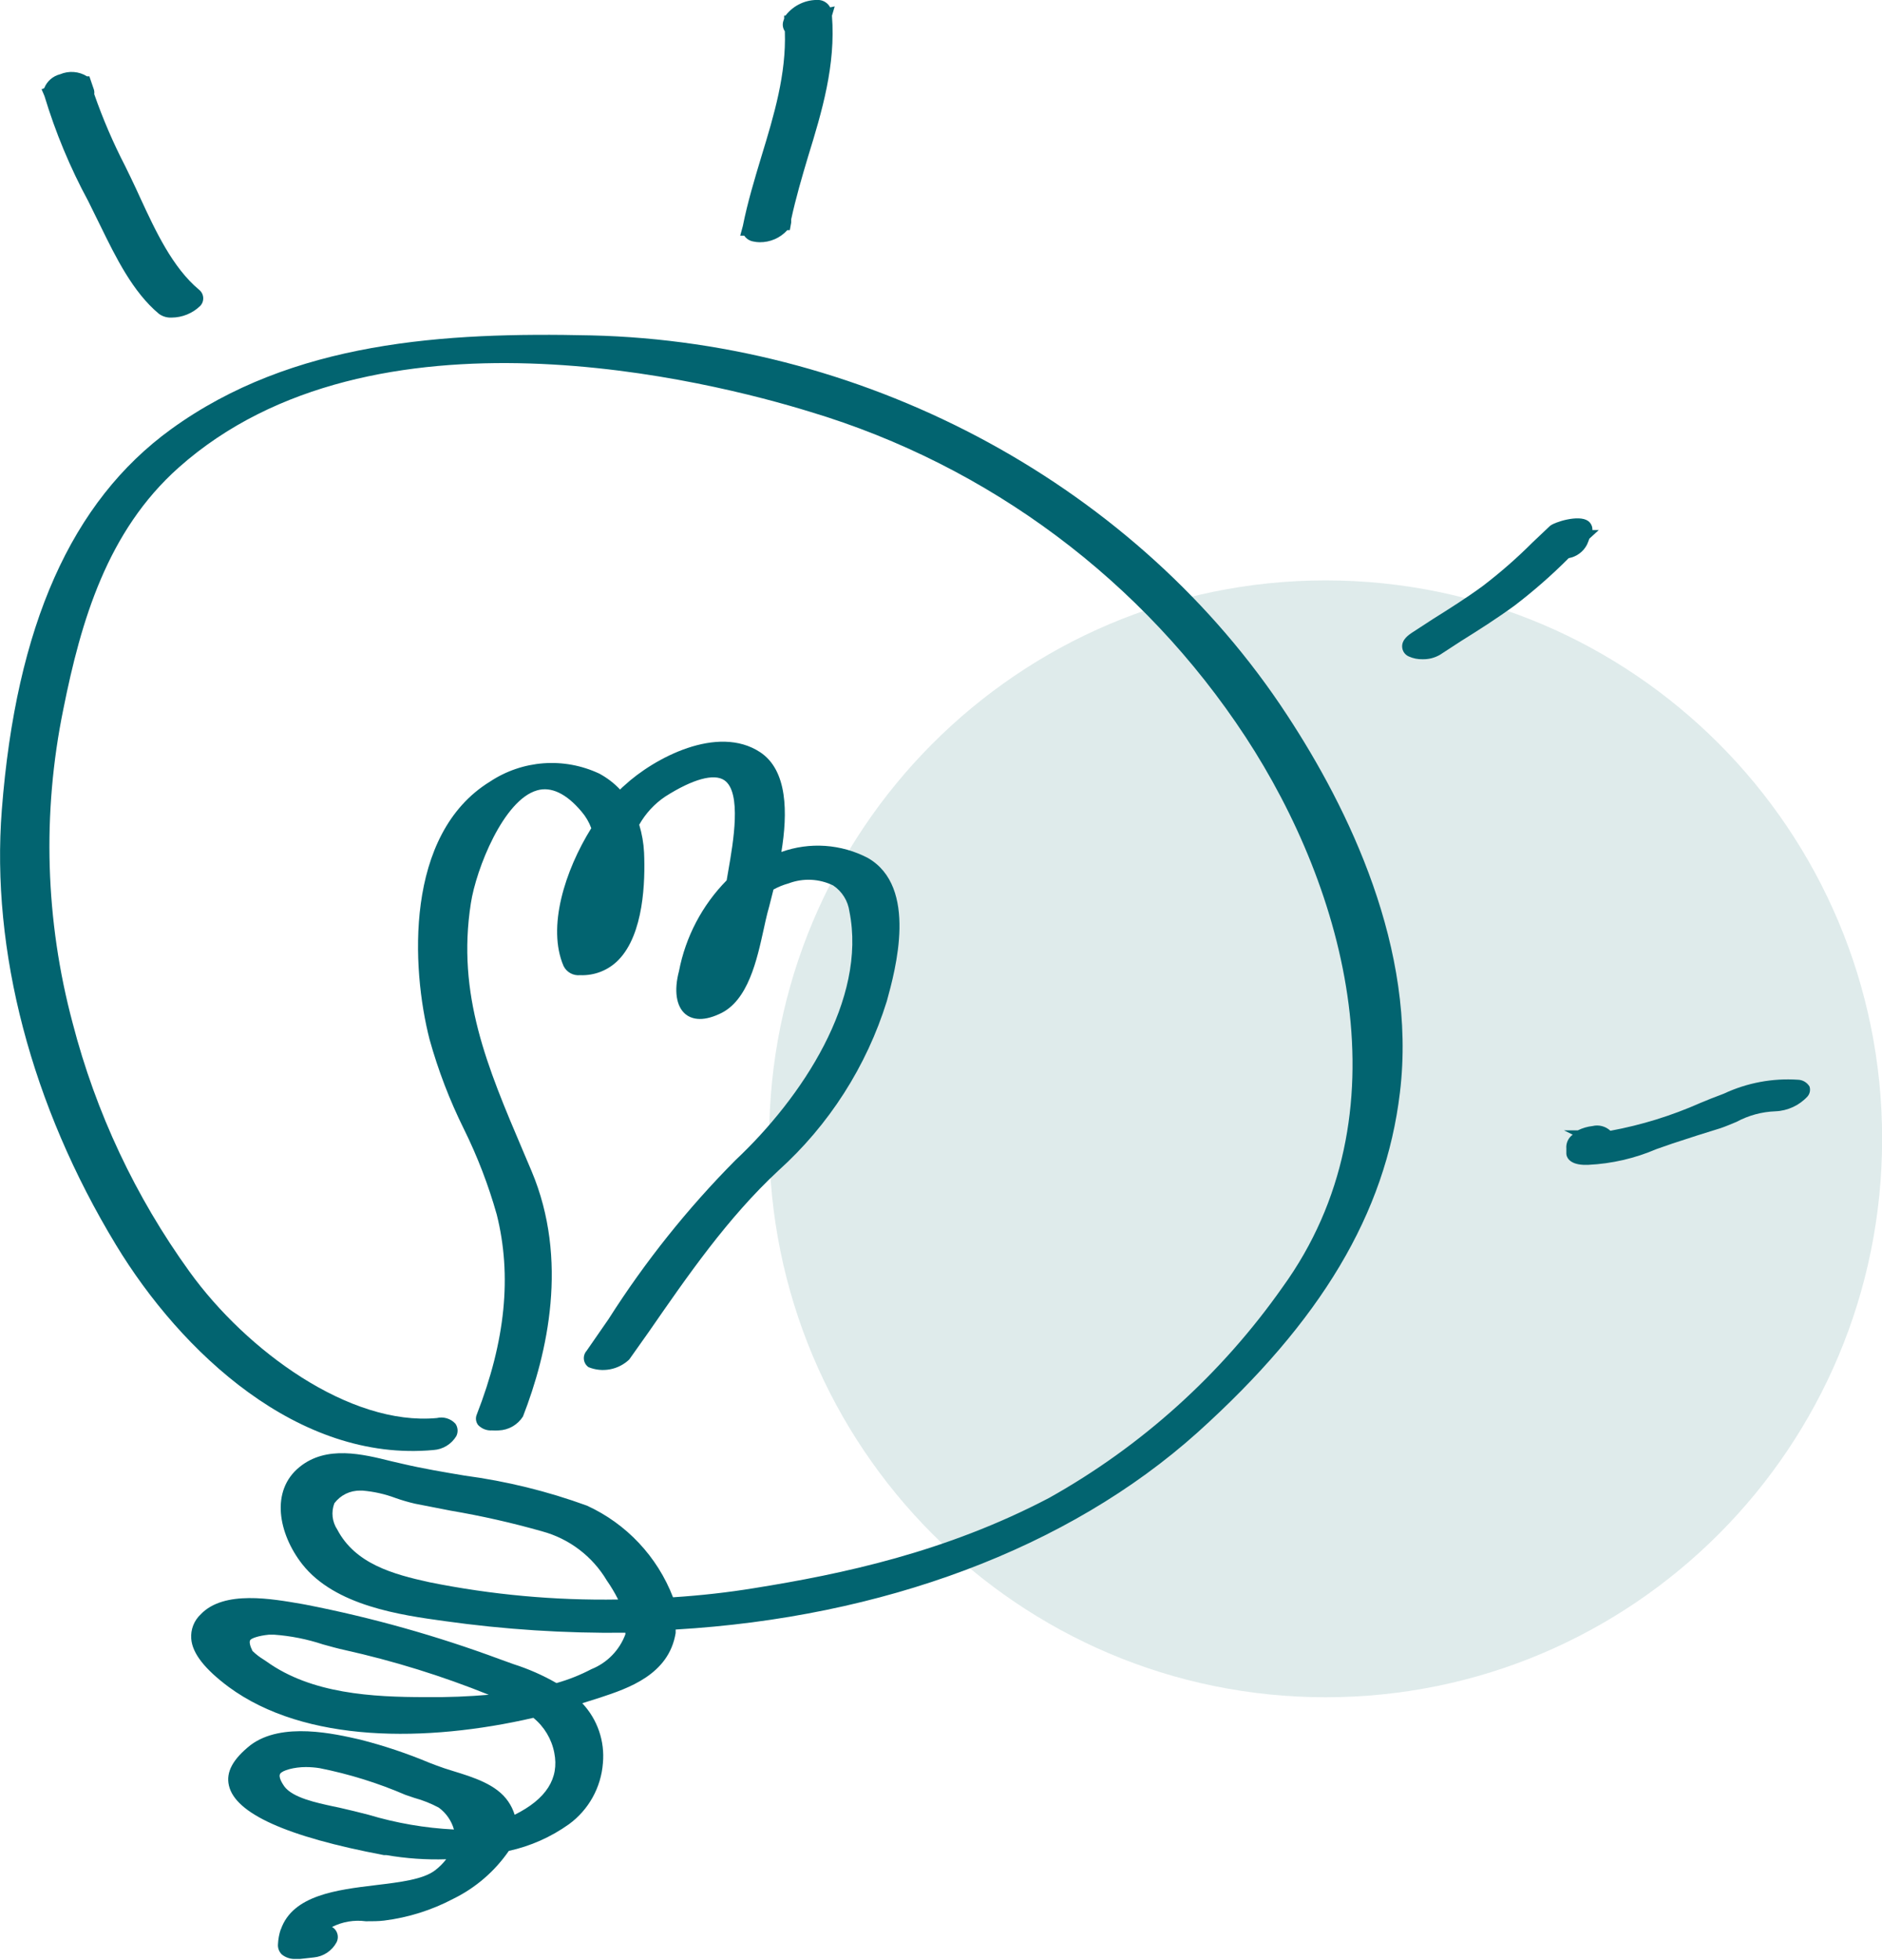
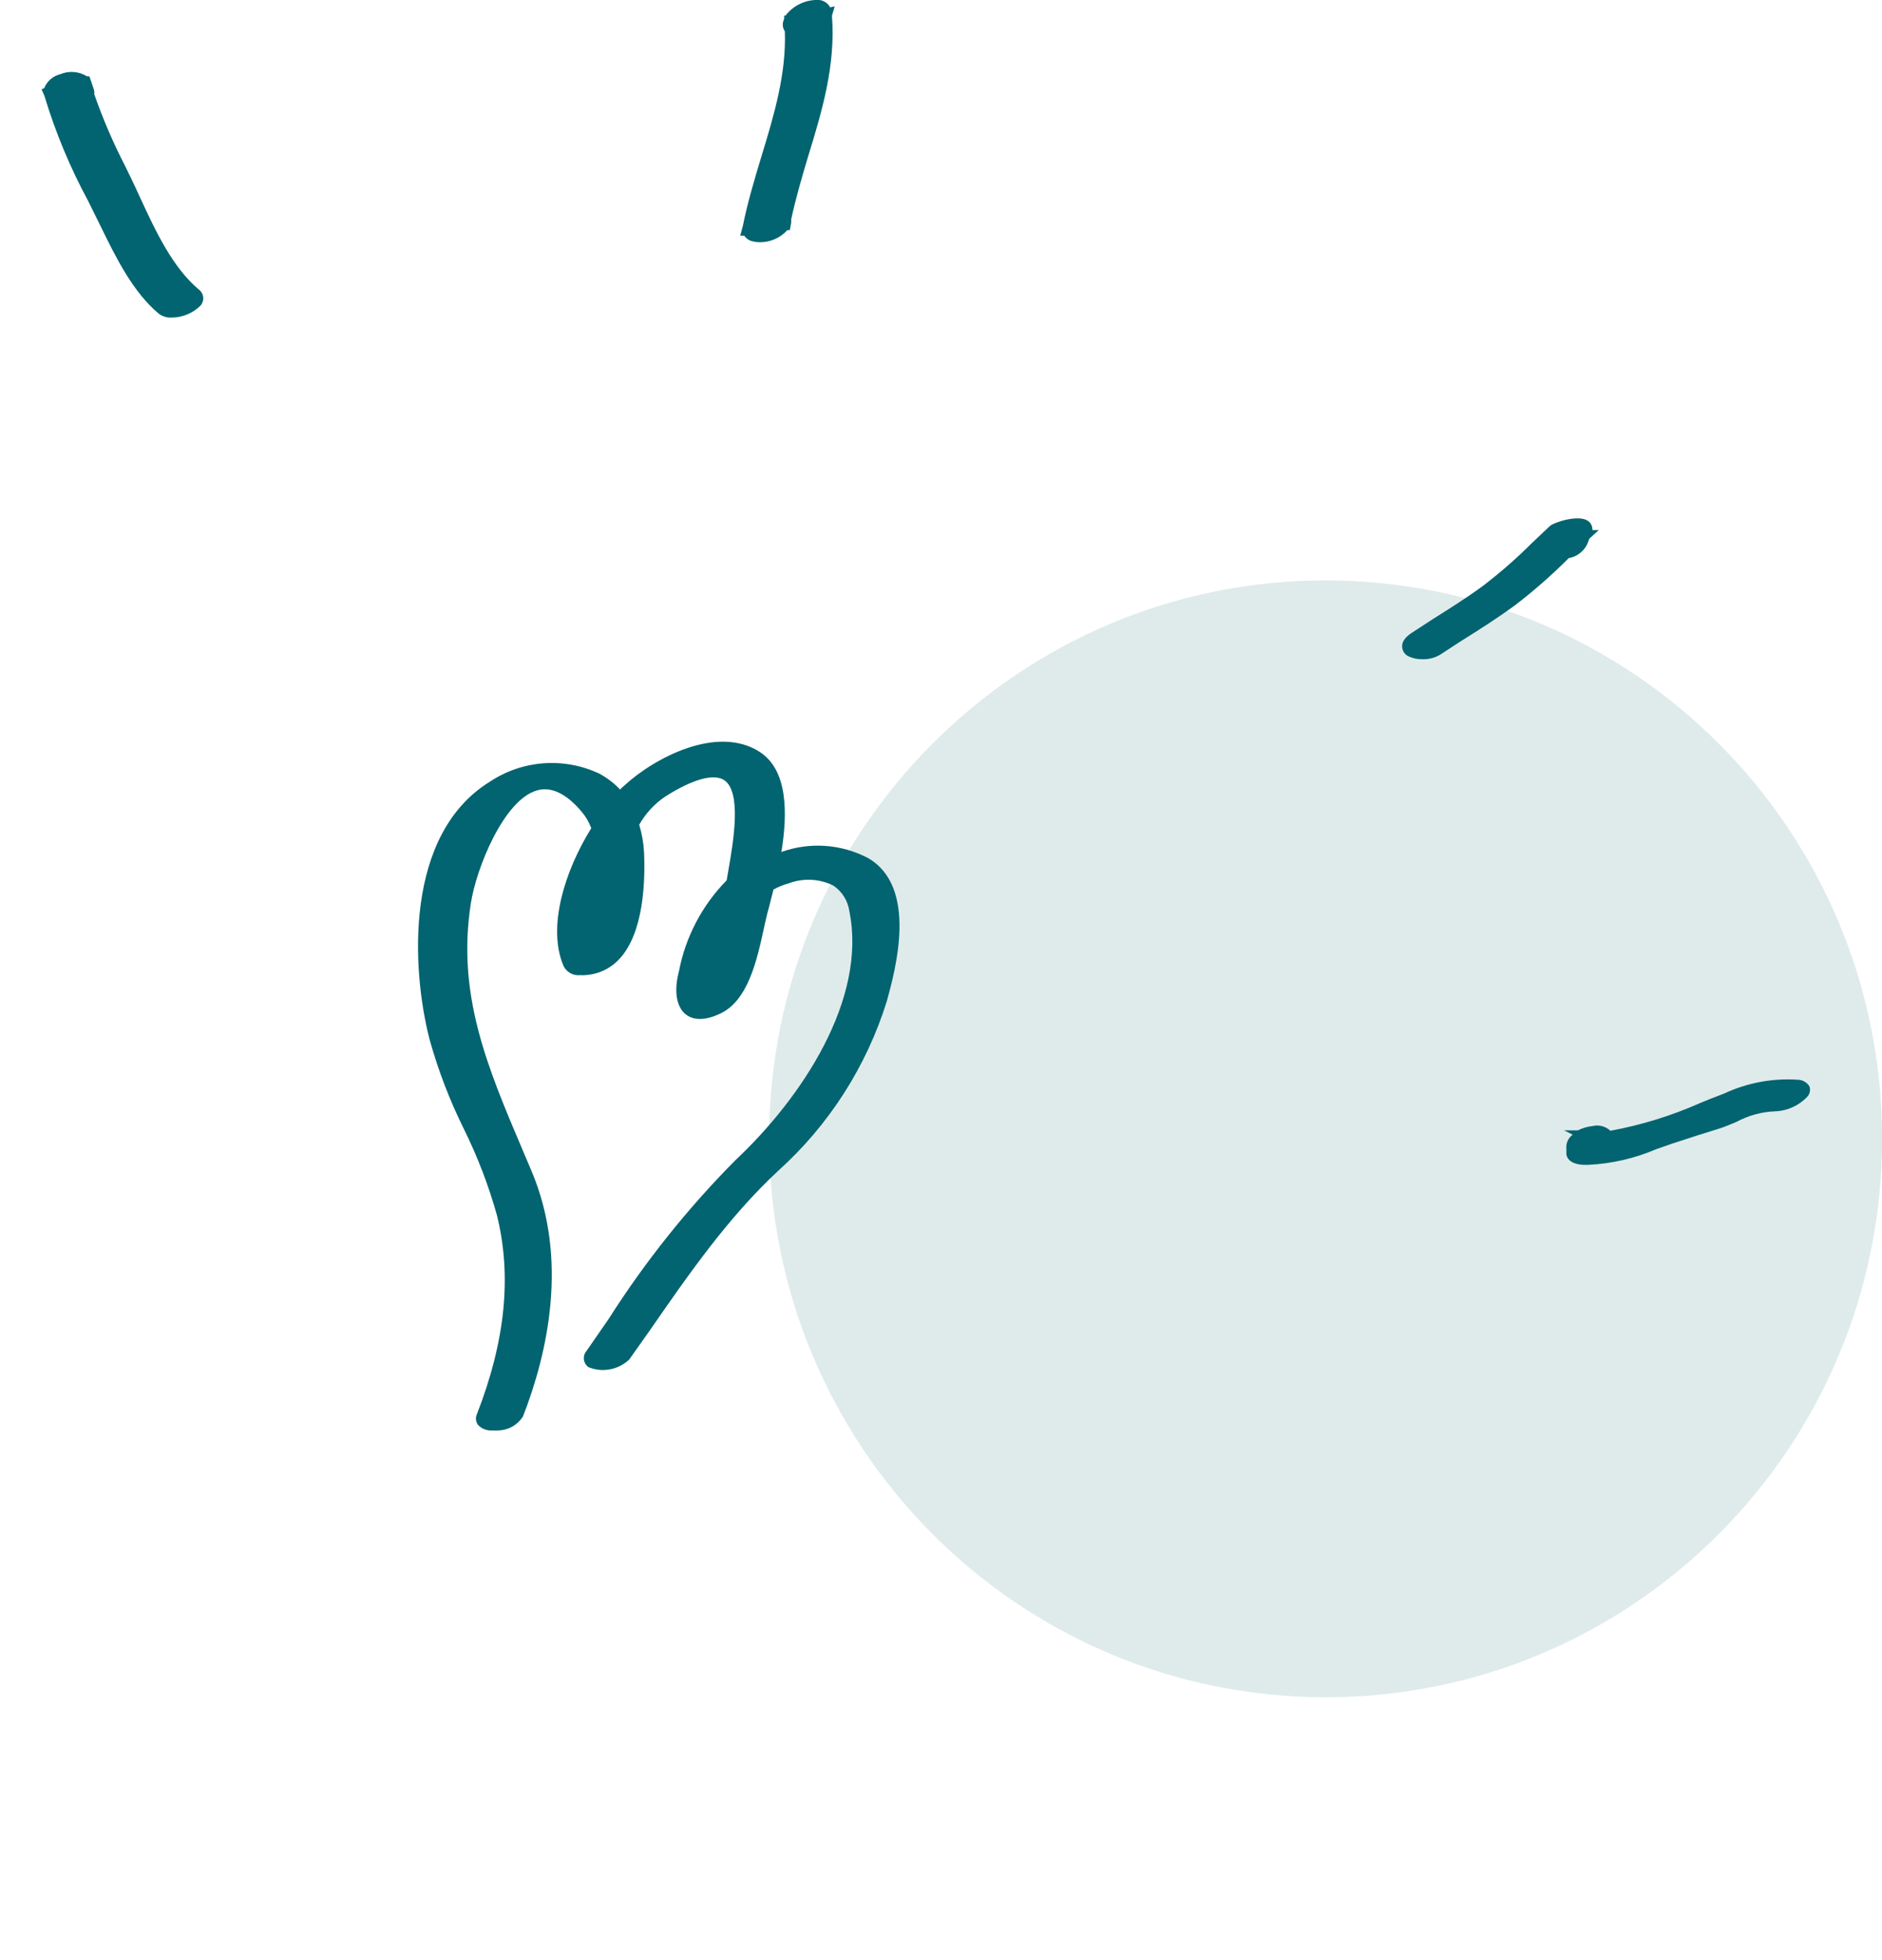
<svg xmlns="http://www.w3.org/2000/svg" width="122" height="127" viewBox="0 0 122 127" fill="none">
  <g clip-path="url(#clip0_448_35)">
    <path d="M85.935 109.956C105.857 109.956 122.008 93.759 122.008 73.779C122.008 53.798 105.857 37.601 85.935 37.601C66.012 37.601 49.861 53.798 49.861 73.779C49.861 93.759 66.012 109.956 85.935 109.956Z" fill="#DFEBEB" />
-     <path d="M38.32 21.728C28.826 21.512 18.963 22.098 11.085 27.809C4.627 32.493 1.043 40.538 0.118 52.465C-0.592 61.599 2.031 71.608 7.519 80.652C11.732 87.606 19.349 94.75 28.098 93.939C28.399 93.92 28.691 93.827 28.949 93.671C29.207 93.514 29.423 93.297 29.58 93.038C29.643 92.912 29.671 92.771 29.662 92.63C29.652 92.489 29.605 92.353 29.526 92.237C29.375 92.072 29.183 91.951 28.97 91.886C28.757 91.821 28.53 91.815 28.314 91.867C22.664 92.39 15.972 87.498 12.289 82.391C8.782 77.54 6.21 72.074 4.708 66.275C2.932 59.637 2.726 52.675 4.106 45.943C5.247 40.249 6.944 34.412 11.588 30.286C24.164 19.107 46.099 24.701 52.53 26.683C64.11 30.161 74.099 37.617 80.744 47.744C87.238 57.654 91.271 72.175 83.133 83.4C79.172 89.029 73.999 93.694 67.998 97.047C61.297 100.56 54.587 101.975 48.901 102.885C47.203 103.164 45.434 103.362 43.628 103.479C42.613 100.846 40.611 98.715 38.05 97.543C35.487 96.609 32.831 95.957 30.128 95.597C28.781 95.372 27.388 95.137 26.086 94.831L25.385 94.669C23.508 94.201 21.172 93.624 19.43 95.029C17.499 96.579 18.056 99.371 19.592 101.335C21.72 104.038 25.987 104.632 28.808 105.02C32.693 105.567 36.615 105.82 40.538 105.776C40.543 105.812 40.543 105.848 40.538 105.884C40.348 106.393 40.054 106.856 39.675 107.243C39.296 107.631 38.841 107.935 38.338 108.136C37.616 108.514 36.858 108.816 36.074 109.037C35.192 108.531 34.259 108.12 33.29 107.812L32.392 107.488C28.302 105.972 24.096 104.791 19.816 103.957L19.52 103.903C17.651 103.587 14.525 103.002 13.017 104.578C12.801 104.778 12.633 105.025 12.525 105.3C12.418 105.574 12.374 105.87 12.397 106.164C12.469 107.128 13.295 108.145 14.813 109.281C19.78 112.938 27.649 112.884 34.574 111.289C35.278 111.859 35.758 112.66 35.931 113.55C36.263 115.217 35.401 116.559 33.362 117.568C33.268 117.263 33.129 116.975 32.948 116.712C32.194 115.604 30.703 115.145 29.355 114.731C28.972 114.616 28.622 114.499 28.305 114.379L27.855 114.208C26.397 113.597 24.896 113.094 23.364 112.704C21.711 112.325 18.28 111.524 16.241 113.055C15.109 113.956 14.633 114.794 14.84 115.676C15.253 117.478 18.541 118.983 24.882 120.181H25.044C26.325 120.402 27.625 120.493 28.924 120.451C28.716 120.724 28.471 120.966 28.197 121.172C27.433 121.757 25.942 121.937 24.37 122.126C21.828 122.433 18.981 122.775 18.208 124.991H18.145H18.199C18.094 125.302 18.034 125.627 18.02 125.955C18.009 126.078 18.027 126.201 18.07 126.317C18.114 126.432 18.183 126.536 18.271 126.622C18.525 126.825 18.845 126.928 19.169 126.91H19.448L20.346 126.811C20.653 126.781 20.948 126.676 21.205 126.505C21.462 126.333 21.673 126.101 21.819 125.829C21.881 125.705 21.908 125.566 21.897 125.428C21.886 125.29 21.837 125.157 21.756 125.045C21.694 124.96 21.614 124.89 21.523 124.838C22.2 124.496 22.963 124.368 23.715 124.469V124.469C24.128 124.469 24.532 124.469 24.9 124.424C26.47 124.227 27.991 123.748 29.391 123.009C30.833 122.301 32.07 121.234 32.984 119.91C34.387 119.603 35.713 119.015 36.883 118.181C37.513 117.72 38.036 117.129 38.416 116.446C38.796 115.763 39.024 115.006 39.083 114.226C39.148 113.521 39.063 112.81 38.832 112.14C38.601 111.47 38.23 110.858 37.745 110.343L38.913 109.974C40.709 109.38 43.359 108.497 43.799 105.794V105.569C57.174 104.785 69.228 100.335 77.627 92.804C85.639 85.597 89.816 78.607 90.75 70.779C91.873 61.473 87.391 52.348 83.438 46.33C73.8 31.601 56.473 22.152 38.32 21.728ZM31.682 109.794C30.424 109.902 29.068 109.965 27.586 109.947C24.128 109.947 20.202 109.731 17.292 107.65L17.104 107.524C16.837 107.363 16.59 107.173 16.367 106.956C16.205 106.632 16.151 106.38 16.214 106.263C16.277 106.146 16.717 105.974 17.436 105.902H17.768C18.847 105.98 19.912 106.192 20.939 106.533C21.433 106.668 21.909 106.803 22.331 106.893C25.522 107.603 28.649 108.573 31.682 109.794V109.794ZM18.424 115.722C18.307 115.55 18.029 115.127 18.163 114.911C18.298 114.695 19.062 114.478 19.825 114.478C20.126 114.479 20.426 114.503 20.723 114.55C22.632 114.93 24.496 115.51 26.284 116.28L26.867 116.478C27.416 116.628 27.947 116.84 28.448 117.109C28.922 117.458 29.267 117.955 29.427 118.523C27.548 118.43 25.688 118.109 23.885 117.568C23.247 117.406 22.61 117.244 21.999 117.109L21.568 117.019C20.535 116.793 18.963 116.469 18.424 115.722V115.722ZM21.864 99.092C21.699 98.844 21.596 98.56 21.563 98.264C21.53 97.968 21.569 97.668 21.675 97.389C21.87 97.129 22.124 96.918 22.416 96.775C22.708 96.633 23.03 96.562 23.355 96.57H23.517C24.242 96.631 24.955 96.792 25.637 97.047C26.052 97.194 26.475 97.317 26.903 97.416L29.212 97.867C31.214 98.206 33.196 98.654 35.149 99.209C36.903 99.685 38.403 100.825 39.335 102.389C39.609 102.782 39.855 103.195 40.071 103.623C35.968 103.692 31.87 103.317 27.846 102.506C25.448 101.984 23.023 101.299 21.864 99.092Z" fill="#026470" />
    <path d="M49.269 48.726C46.521 46.925 42.416 49.096 40.476 50.888C40.377 50.969 40.287 51.059 40.197 51.15C39.804 50.733 39.346 50.383 38.841 50.114C37.715 49.587 36.473 49.358 35.234 49.449C33.995 49.541 32.8 49.949 31.763 50.636C26.212 54.05 26.661 62.725 27.846 67.338C28.404 69.341 29.15 71.286 30.074 73.148C30.952 74.925 31.665 76.78 32.203 78.688C33.191 82.634 32.769 86.868 30.909 91.633C30.86 91.746 30.842 91.87 30.858 91.993C30.874 92.115 30.923 92.23 30.999 92.327C31.116 92.445 31.256 92.537 31.411 92.597C31.566 92.656 31.732 92.68 31.898 92.669C32.041 92.68 32.185 92.68 32.329 92.669C32.644 92.658 32.951 92.57 33.225 92.413C33.499 92.256 33.731 92.035 33.901 91.768V91.768C35.49 87.688 36.883 81.616 34.458 75.868L33.892 74.535C31.592 69.13 29.598 64.446 30.523 58.518C30.864 56.293 32.643 51.816 34.817 51.204C35.715 50.942 36.712 51.402 37.7 52.582C37.972 52.898 38.185 53.261 38.329 53.654C36.613 56.41 35.455 60.077 36.532 62.581C36.629 62.778 36.783 62.941 36.974 63.047C37.165 63.153 37.384 63.198 37.601 63.176C38.064 63.196 38.525 63.118 38.955 62.948C39.386 62.777 39.775 62.517 40.098 62.185C41.733 60.5 41.832 57.104 41.751 55.23C41.721 54.619 41.615 54.014 41.437 53.429C41.849 52.7 42.423 52.077 43.117 51.609C44.913 50.465 46.287 50.096 46.952 50.546C48.102 51.321 47.527 54.6 47.221 56.356L47.105 57.032C45.518 58.644 44.442 60.691 44.015 62.914C43.682 64.176 43.835 65.185 44.419 65.689C44.778 65.986 45.452 66.239 46.638 65.689C48.506 64.86 49.072 62.158 49.512 60.176C49.593 59.807 49.665 59.464 49.745 59.158L49.862 58.726C49.943 58.401 50.042 58.032 50.141 57.627C50.451 57.457 50.779 57.324 51.12 57.23C51.586 57.054 52.083 56.975 52.58 56.998C53.077 57.022 53.565 57.146 54.012 57.365C54.296 57.555 54.537 57.804 54.718 58.094C54.9 58.385 55.017 58.71 55.063 59.05C56.204 64.743 51.991 71.112 47.67 75.166C44.571 78.289 41.815 81.738 39.452 85.453L38.023 87.516C37.957 87.591 37.908 87.68 37.878 87.775C37.849 87.871 37.839 87.972 37.851 88.072C37.863 88.171 37.896 88.267 37.947 88.353C37.998 88.439 38.067 88.513 38.149 88.57C38.59 88.751 39.074 88.8 39.542 88.712C40.011 88.625 40.444 88.403 40.79 88.075L42.066 86.273C44.563 82.67 47.15 78.913 50.455 75.841C53.741 72.882 56.171 69.088 57.488 64.86C58.045 62.833 59.527 57.455 56.258 55.582C55.4 55.134 54.46 54.868 53.495 54.801C52.531 54.735 51.563 54.869 50.653 55.194C51.066 52.672 51.066 49.906 49.269 48.726Z" fill="#026470" />
    <path d="M5.713 13.017L6.522 14.657C7.501 16.656 8.606 18.918 10.303 20.332C10.54 20.504 10.829 20.59 11.121 20.575C11.815 20.572 12.481 20.301 12.98 19.818C13.048 19.747 13.1 19.662 13.133 19.57C13.166 19.477 13.18 19.378 13.173 19.28C13.166 19.182 13.139 19.086 13.094 18.999C13.048 18.912 12.985 18.835 12.908 18.773C11.184 17.341 10.07 14.936 9.091 12.819L8.83 12.251C8.606 11.765 8.363 11.269 8.112 10.756C7.335 9.253 6.666 7.697 6.109 6.099C6.127 5.967 6.108 5.833 6.055 5.711L5.794 4.946H5.642C5.383 4.785 5.09 4.689 4.787 4.666C4.483 4.642 4.179 4.692 3.899 4.81C3.668 4.867 3.453 4.978 3.273 5.135C3.094 5.292 2.954 5.489 2.866 5.711L2.695 5.783L2.884 6.225C3.595 8.579 4.543 10.855 5.713 13.017V13.017Z" fill="#026470" />
    <path d="M48.847 15.648C48.976 15.677 49.109 15.692 49.242 15.693C49.58 15.697 49.914 15.63 50.224 15.495C50.534 15.36 50.812 15.16 51.038 14.909H51.2L51.29 14.413C51.294 14.344 51.294 14.275 51.29 14.206C51.586 12.837 51.99 11.459 52.386 10.134C53.284 7.225 54.182 4.216 53.931 1.018L54.11 0.414L53.814 0.477C53.745 0.345 53.643 0.232 53.519 0.149C53.395 0.065 53.253 0.014 53.104 -1.5562e-05C52.686 -0.022 52.269 0.059 51.889 0.235C51.509 0.411 51.177 0.676 50.922 1.009H50.832V1.207L50.778 1.369C50.743 1.479 50.734 1.596 50.751 1.71C50.769 1.823 50.811 1.932 50.877 2.027C50.975 4.792 50.185 7.432 49.359 10.134C48.919 11.594 48.46 13.107 48.155 14.639L47.984 15.269H48.245C48.314 15.37 48.403 15.456 48.507 15.521C48.61 15.586 48.726 15.629 48.847 15.648Z" fill="#026470" />
    <path d="M102.876 35.286C102.93 35.16 102.984 35.033 103.029 34.898L103.64 34.34H103.226C103.233 34.224 103.21 34.109 103.16 34.005C103.11 33.901 103.034 33.811 102.939 33.745C102.337 33.322 100.747 33.826 100.469 34.079L99.355 35.133C98.339 36.15 97.255 37.098 96.112 37.97C95.079 38.727 93.966 39.43 92.888 40.105L91.504 41.006C91.352 41.114 90.867 41.42 90.894 41.907C90.9 42.041 90.944 42.17 91.02 42.28C91.096 42.39 91.202 42.476 91.325 42.529C91.607 42.656 91.914 42.717 92.223 42.709C92.617 42.718 93.005 42.618 93.346 42.42L94.729 41.52C95.888 40.799 97.073 40.042 98.196 39.222C99.428 38.281 100.595 37.258 101.69 36.16C101.942 36.115 102.179 36.013 102.385 35.861C102.591 35.71 102.759 35.513 102.876 35.286V35.286Z" fill="#026470" />
    <path d="M117.302 70.391C117.224 70.26 117.113 70.15 116.981 70.073C116.849 69.995 116.7 69.953 116.547 69.95C114.898 69.84 113.248 70.15 111.75 70.851L111.589 70.914C111.176 71.067 110.691 71.256 110.223 71.454C108.357 72.282 106.401 72.887 104.394 73.256C104.241 73.113 104.055 73.01 103.853 72.957C103.651 72.903 103.438 72.901 103.235 72.95C102.904 72.986 102.582 73.081 102.283 73.229H101.385L101.951 73.508C101.81 73.609 101.697 73.746 101.625 73.904C101.552 74.062 101.522 74.236 101.537 74.409V74.733C101.537 74.941 101.708 75.418 102.633 75.463H102.975C104.49 75.389 105.981 75.044 107.376 74.445L108.409 74.085L110.017 73.562L111.517 73.094C111.84 72.986 112.2 72.833 112.568 72.68C113.346 72.261 114.209 72.027 115.092 71.995C115.882 71.963 116.628 71.62 117.167 71.04C117.244 70.953 117.297 70.847 117.32 70.734C117.344 70.62 117.337 70.502 117.302 70.391V70.391Z" fill="#026470" />
  </g>
  <defs>
    <clipPath id="clip0_448_35">
      <rect width="122" height="127" fill="white" />
    </clipPath>
  </defs>
</svg>